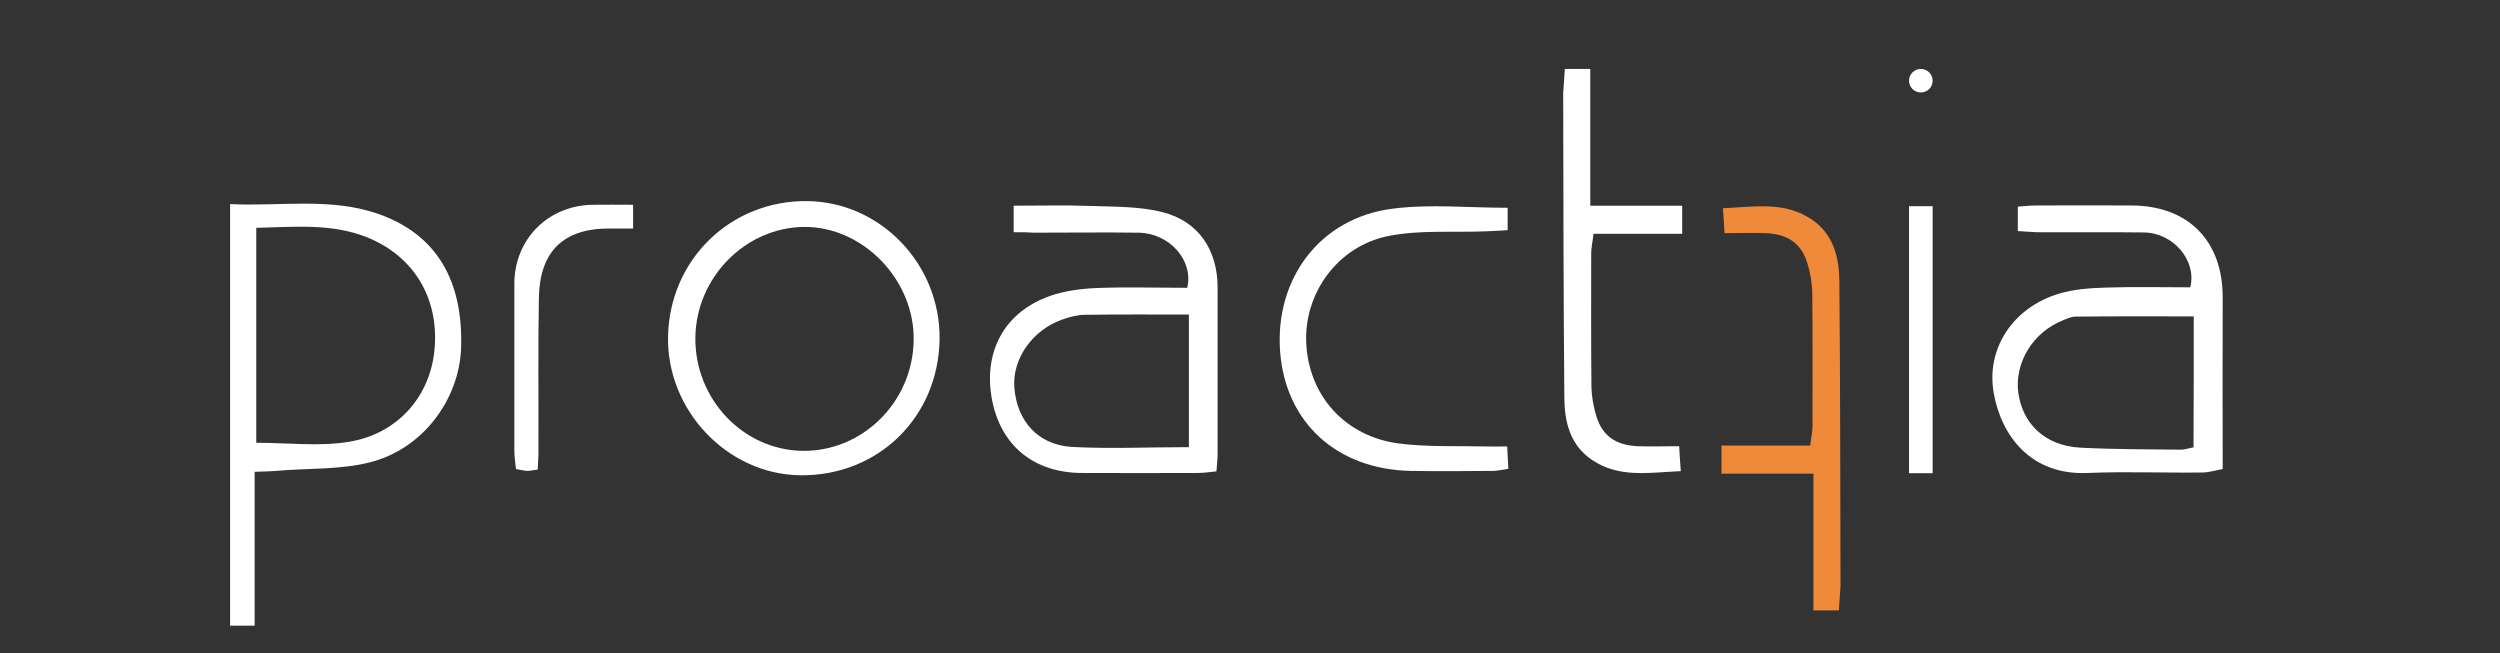
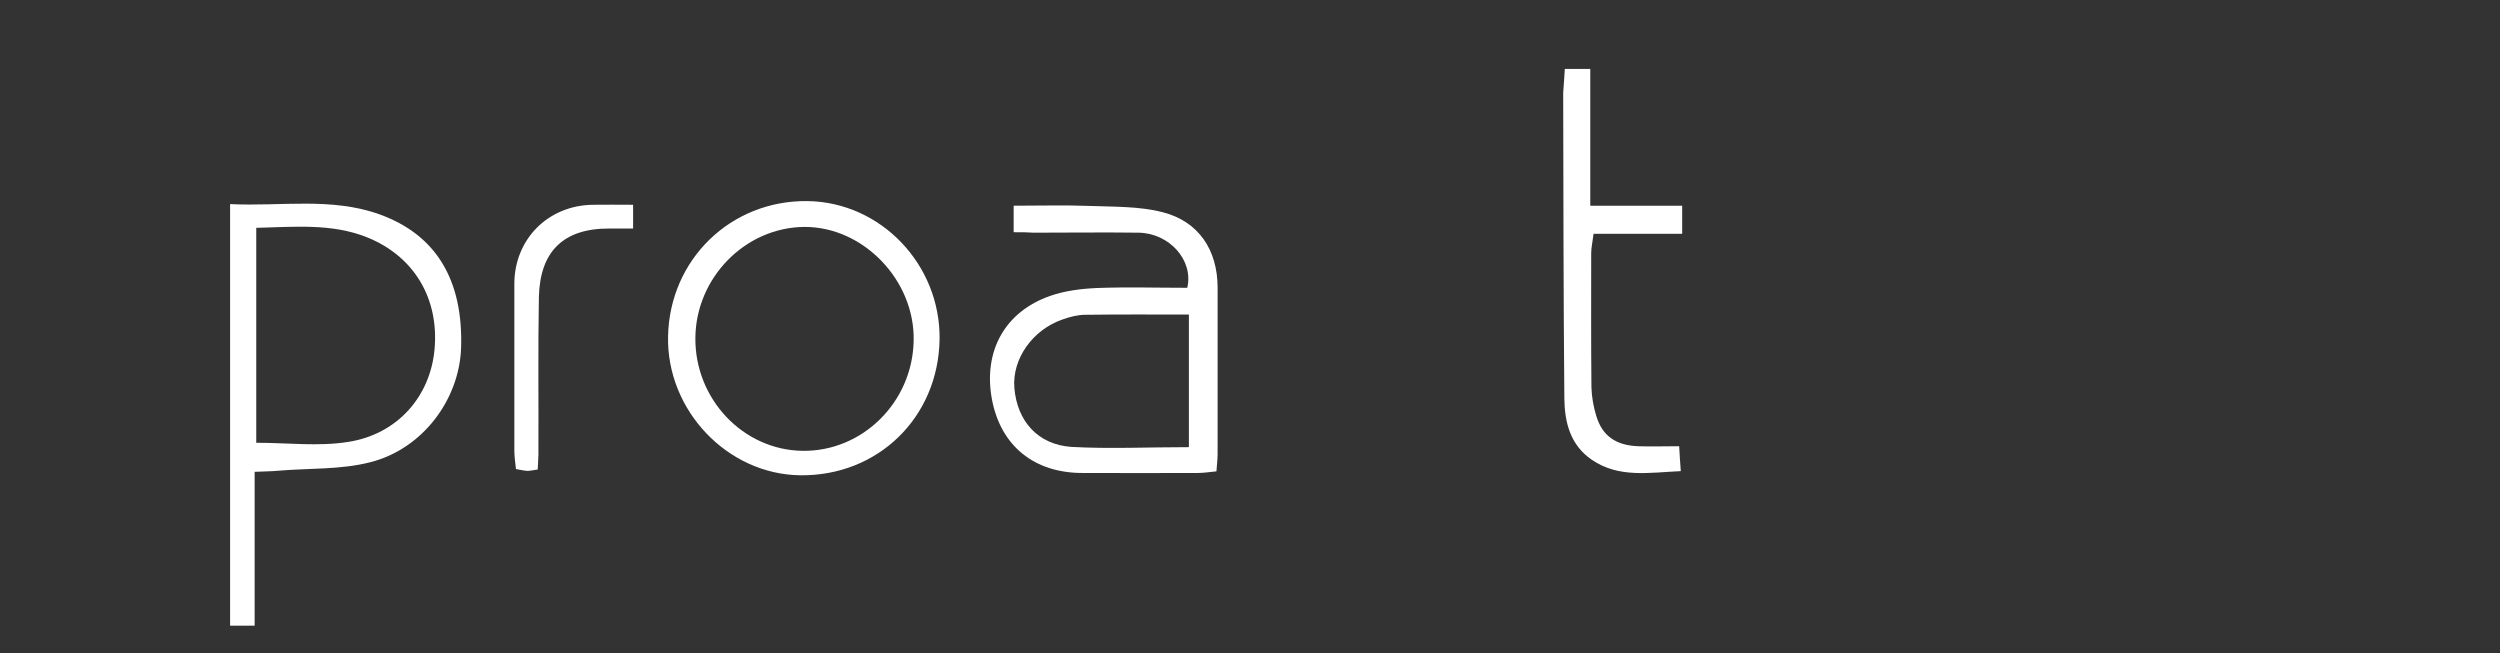
<svg xmlns="http://www.w3.org/2000/svg" xmlns:ns1="http://sodipodi.sourceforge.net/DTD/sodipodi-0.dtd" xmlns:ns2="http://www.inkscape.org/namespaces/inkscape" width="287" height="75" viewBox="0 0 287 75" fill="none" version="1.1" id="svg662" ns1:docname="logo-proacttia-blanco.svg" ns2:version="1.2.2 (732a01da63, 2022-12-09)">
  <rect x="0" y="0" width="287" height="75" fill="#333333" stroke="none" />
  <defs id="defs666" />
  <path d="M29.232 54.165C29.232 60.228 29.232 65.999 29.232 71.823C28.142 71.823 27.345 71.823 26.415 71.823C26.415 55.727 26.415 39.711 26.415 23.429C32.208 23.72 38.028 22.608 43.608 24.62C50.092 26.977 53.175 32.166 52.935 39.896C52.749 45.852 48.524 51.571 42.439 53.08C39.09 53.927 35.503 53.742 32.022 54.033C31.224 54.112 30.427 54.112 29.232 54.165ZM29.418 26.156C29.418 34.575 29.418 42.702 29.418 50.83C33.058 50.83 36.619 51.28 40.02 50.724C45.654 49.824 49.375 45.508 49.88 40.161C50.438 34.283 47.541 29.386 42.067 27.215C38.028 25.627 33.829 26.05 29.418 26.156Z" fill="#231D21" id="path642" style="fill:#ffffff" />
-   <path d="M231.646 26.527C231.646 25.441 231.646 24.674 231.646 23.721C232.443 23.668 233.108 23.588 233.772 23.588C237.413 23.588 241.053 23.562 244.694 23.588C251.231 23.615 255.191 27.665 255.164 34.178C255.138 40.611 255.164 47.044 255.164 53.847C254.394 53.98 253.596 54.245 252.799 54.245C248.414 54.298 244.003 54.112 239.618 54.298C233.161 54.562 229.759 50.062 228.882 45.138C227.979 40.055 231.035 35.316 236.403 33.701C238.104 33.198 239.964 33.066 241.771 33.013C245.013 32.907 248.255 32.986 251.444 32.986C252.214 29.889 249.477 26.712 246.102 26.686C242.037 26.633 237.944 26.686 233.878 26.659C233.187 26.633 232.497 26.58 231.646 26.527ZM251.842 36.322C247.139 36.322 242.701 36.295 238.263 36.348C237.785 36.348 237.28 36.587 236.828 36.772C233.4 38.122 231.248 41.617 231.699 45.085C232.204 48.685 234.782 51.147 238.741 51.386C242.621 51.597 246.501 51.571 250.381 51.624C250.806 51.624 251.205 51.465 251.816 51.359C251.842 46.303 251.842 41.352 251.842 36.322Z" fill="#231D21" id="path644" style="fill:#ffffff" />
  <path d="M116.368 26.659C116.368 25.521 116.368 24.674 116.368 23.615C119.371 23.615 122.241 23.535 125.084 23.641C127.874 23.747 130.771 23.668 133.455 24.356C137.627 25.415 139.78 28.724 139.78 33.013C139.78 39.393 139.78 45.747 139.78 52.127C139.78 52.736 139.7 53.344 139.647 54.112C138.823 54.192 138.159 54.298 137.494 54.298C133.11 54.324 128.725 54.298 124.34 54.298C118.733 54.324 114.88 51.2 113.87 45.826C112.86 40.346 115.331 35.792 120.567 33.966C122.241 33.383 124.101 33.145 125.881 33.066C129.363 32.933 132.87 33.039 136.298 33.039C137.042 29.862 134.226 26.765 130.718 26.712C126.705 26.659 122.692 26.712 118.68 26.712C117.989 26.659 117.298 26.659 116.368 26.659ZM136.484 51.333C136.484 46.303 136.484 41.273 136.484 36.11C132.339 36.11 128.459 36.084 124.579 36.137C123.729 36.137 122.825 36.375 122.002 36.666C118.52 37.857 116.182 41.22 116.448 44.529C116.766 48.341 119.132 51.041 123.011 51.306C127.396 51.544 131.781 51.333 136.484 51.333Z" fill="#231D21" id="path646" style="fill:#ffffff" />
  <path d="M107.864 38.943C107.731 47.917 100.795 54.668 91.867 54.562C83.496 54.456 76.507 47.097 76.693 38.599C76.879 29.783 83.894 22.979 92.69 23.085C101.114 23.191 107.97 30.365 107.864 38.943ZM79.829 38.758C79.749 45.8 85.303 51.677 92.159 51.756C99.015 51.836 104.755 46.17 104.888 39.128C105.047 32.192 99.121 26.024 92.345 26.05C85.569 26.103 79.908 31.848 79.829 38.758Z" fill="#231D21" id="path648" style="fill:#ffffff" />
  <path d="M179.641 7.916C180.677 7.916 181.421 7.916 182.564 7.916C182.564 13.052 182.564 18.187 182.564 23.615C186.284 23.615 189.606 23.615 193.114 23.615C193.114 24.806 193.114 25.68 193.114 26.844C189.659 26.844 186.364 26.844 182.936 26.844C182.83 27.771 182.67 28.406 182.67 29.068C182.67 34.204 182.644 39.313 182.697 44.449C182.723 45.561 182.936 46.7 183.255 47.759C183.946 50.035 185.487 51.121 188.038 51.227C189.526 51.28 191.014 51.227 192.768 51.227C192.821 52.233 192.875 53.027 192.954 54.086C189.314 54.245 185.859 54.907 182.75 52.789C180.252 51.094 179.614 48.447 179.588 45.72C179.481 34.045 179.481 22.344 179.455 10.669C179.508 9.795 179.588 8.948 179.641 7.916Z" fill="#231D21" id="path650" style="fill:#ffffff" />
-   <path d="M173.024 51.253C173.077 52.233 173.103 52.947 173.157 53.821C172.439 53.927 171.908 54.059 171.376 54.059C168.24 54.086 165.105 54.112 161.969 54.059C153.465 53.901 147.566 48.5 146.955 40.346C146.343 31.98 151.552 25.018 159.843 23.959C164.148 23.403 168.559 23.853 173.077 23.853C173.077 24.647 173.077 25.441 173.077 26.421C172.253 26.474 171.456 26.527 170.659 26.553C166.912 26.712 163.085 26.368 159.444 27.083C153.572 28.221 149.692 33.675 149.957 39.366C150.223 45.376 154.369 50.088 160.561 50.909C163.829 51.333 167.204 51.174 170.499 51.253C171.217 51.28 171.961 51.253 173.024 51.253Z" fill="#231D21" id="path652" style="fill:#ffffff" />
  <path d="M61.731 53.901C61.147 53.98 60.828 54.059 60.536 54.059C60.164 54.033 59.818 53.953 59.234 53.847C59.154 53.133 59.047 52.418 59.047 51.703C59.047 45.323 59.047 38.969 59.047 32.589C59.047 27.48 62.901 23.588 68.03 23.509C69.518 23.482 71.006 23.509 72.68 23.509C72.68 24.462 72.68 25.203 72.68 26.235C71.67 26.235 70.82 26.235 69.969 26.235C64.708 26.209 61.971 28.83 61.864 34.151C61.758 39.949 61.838 45.773 61.811 51.571C61.838 52.286 61.758 53.027 61.731 53.901Z" fill="#231D21" id="path654" style="fill:#ffffff" />
-   <path d="M219.156 23.668C220.14 23.668 220.937 23.668 221.867 23.668C221.867 33.913 221.867 44.052 221.867 54.324C220.937 54.324 220.166 54.324 219.156 54.324C219.156 44.158 219.156 34.019 219.156 23.668Z" fill="#231D21" id="path656" style="fill:#ffffff" />
-   <path d="M211.104 70.076C210.068 70.076 209.324 70.076 208.181 70.076C208.181 64.94 208.181 59.804 208.181 54.377C204.461 54.377 201.139 54.377 197.631 54.377C197.631 53.186 197.631 52.312 197.631 51.147C201.086 51.147 204.381 51.147 207.809 51.147C207.916 50.221 208.075 49.585 208.075 48.923C208.075 43.788 208.102 38.678 208.048 33.542C208.022 32.43 207.809 31.292 207.49 30.233C206.799 27.956 205.258 26.871 202.707 26.765C201.219 26.712 199.731 26.765 197.977 26.765C197.924 25.759 197.871 24.965 197.791 23.906C201.431 23.747 204.886 23.085 207.995 25.203C210.493 26.897 211.131 29.545 211.158 32.272C211.264 43.946 211.264 55.648 211.29 67.323C211.237 68.196 211.158 69.043 211.104 70.076Z" fill="#EE8A3A" id="path658" />
-   <path d="M220.512 10.616C221.26 10.616 221.867 10.011 221.867 9.266C221.867 8.52 221.26 7.916 220.512 7.916C219.763 7.916 219.156 8.52 219.156 9.266C219.156 10.011 219.763 10.616 220.512 10.616Z" fill="#231D21" id="path660" style="fill:#ffffff" />
</svg>